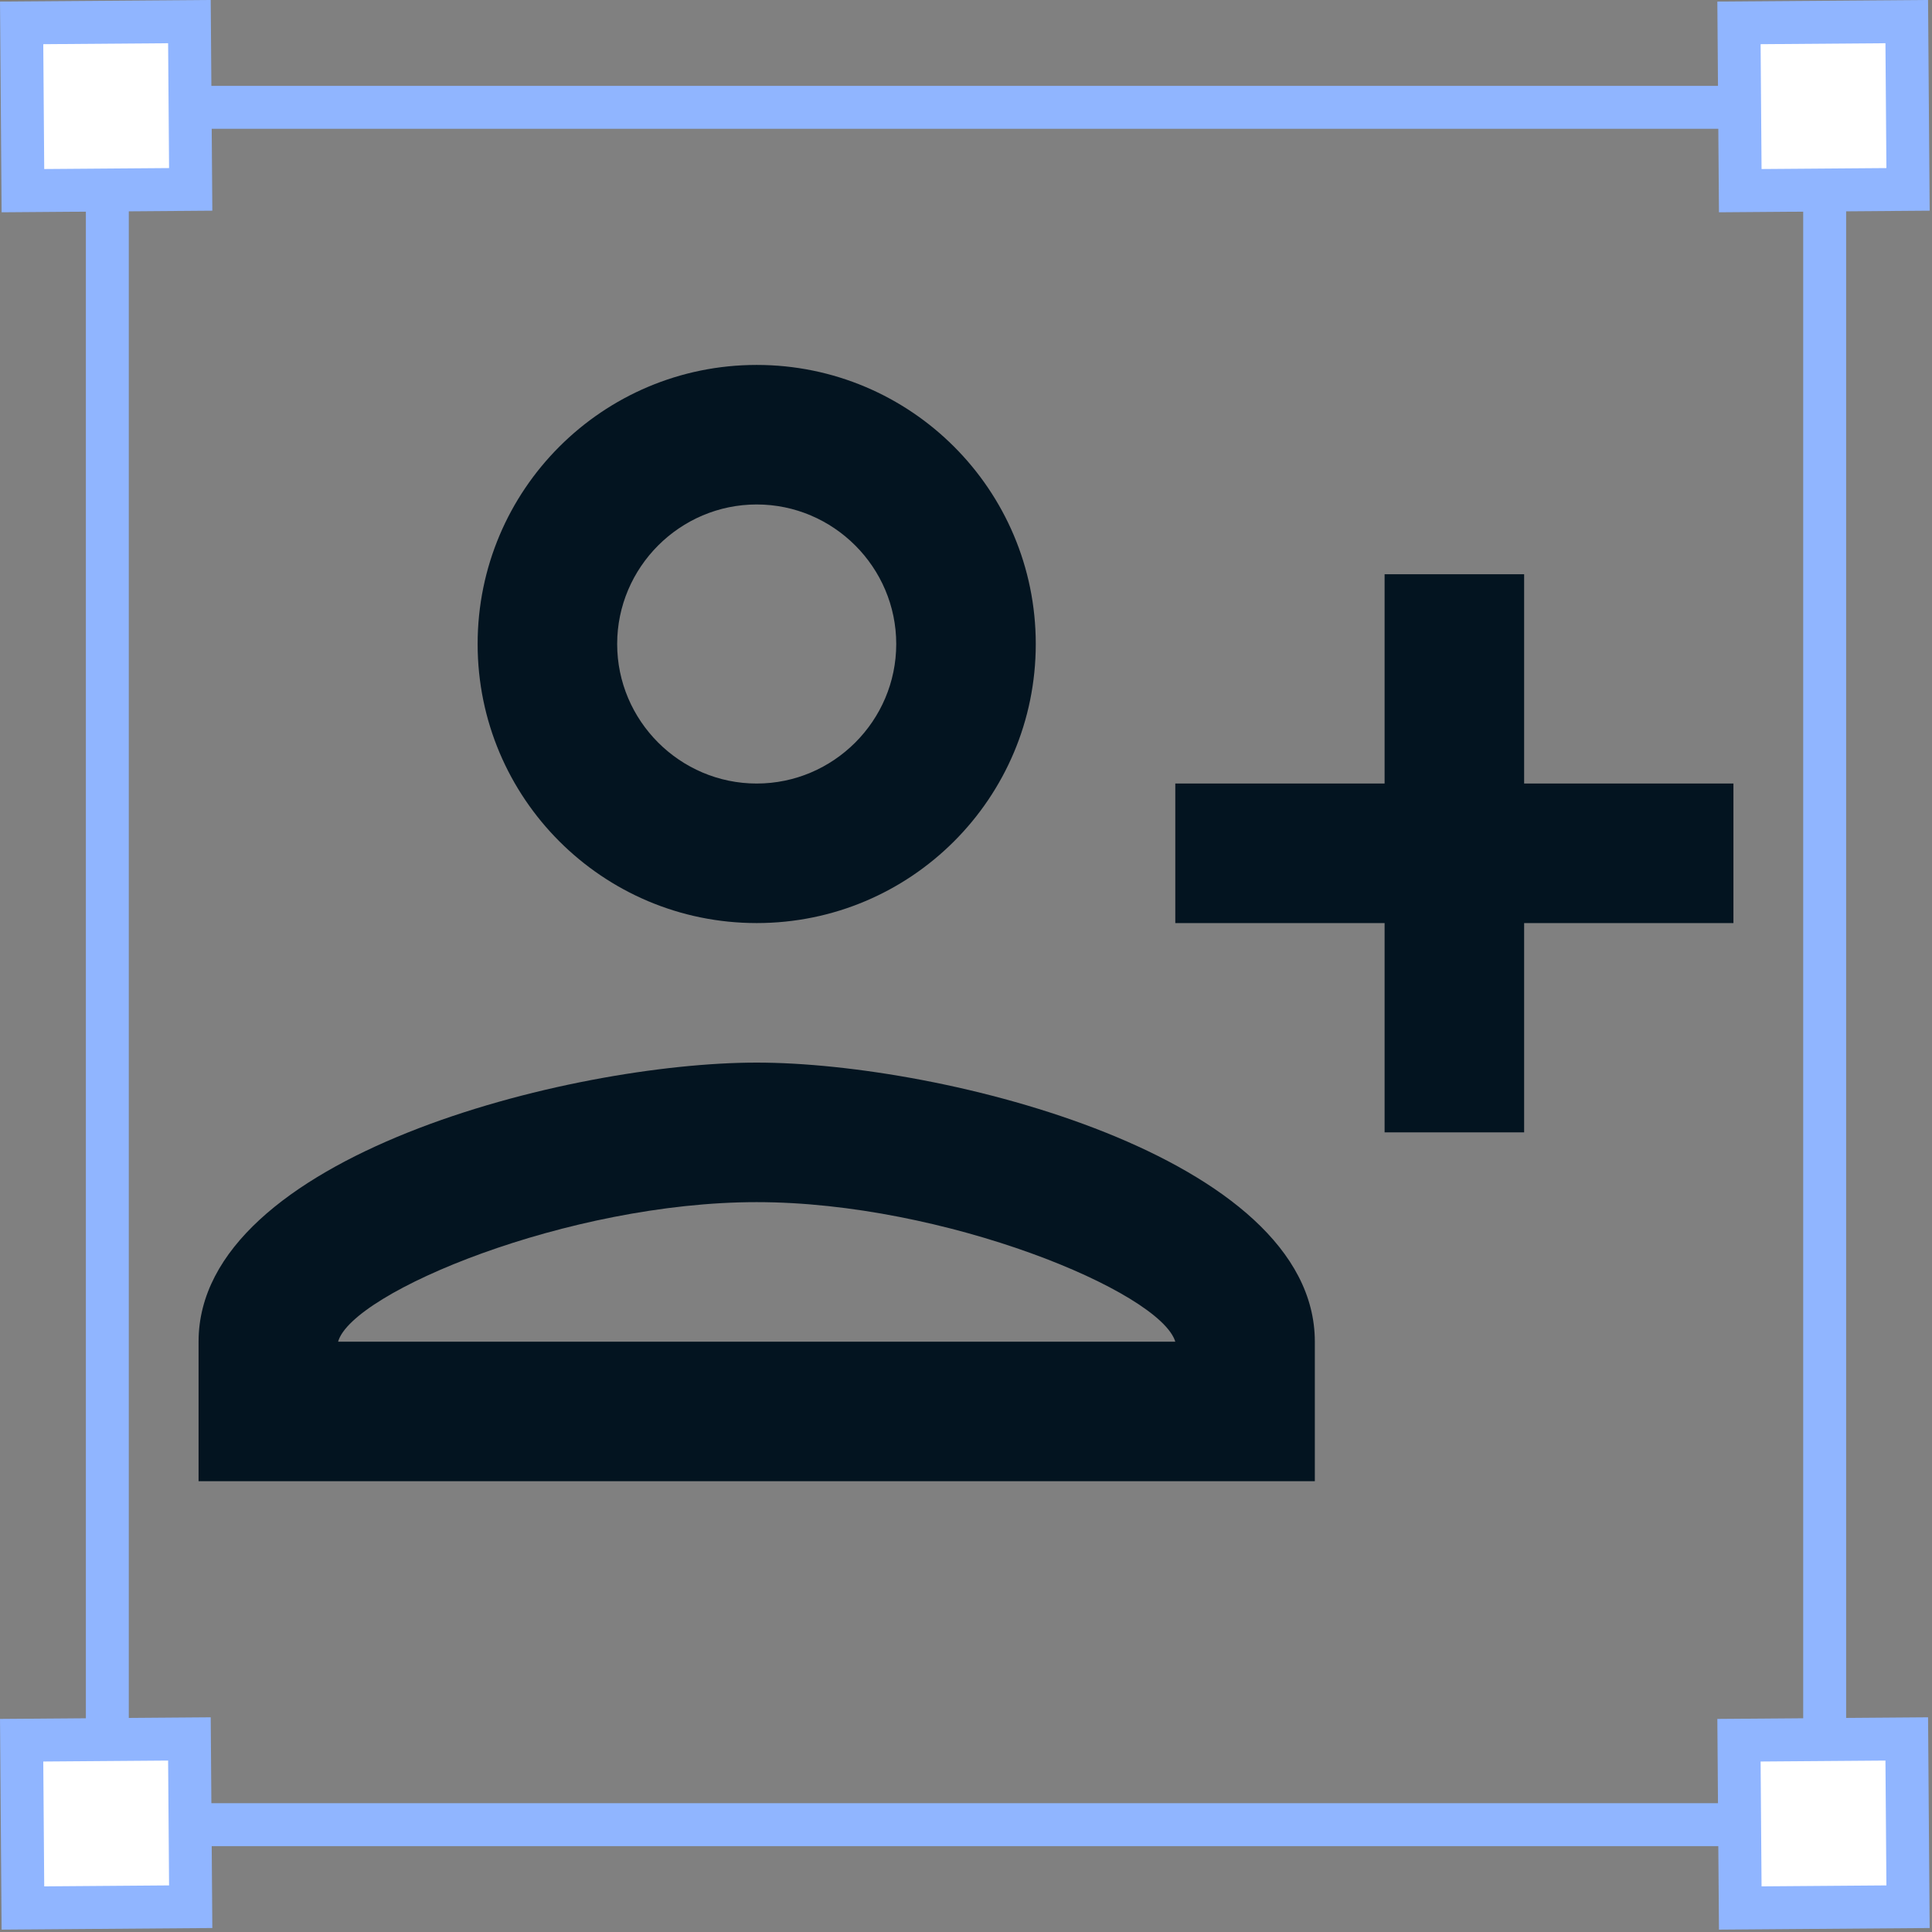
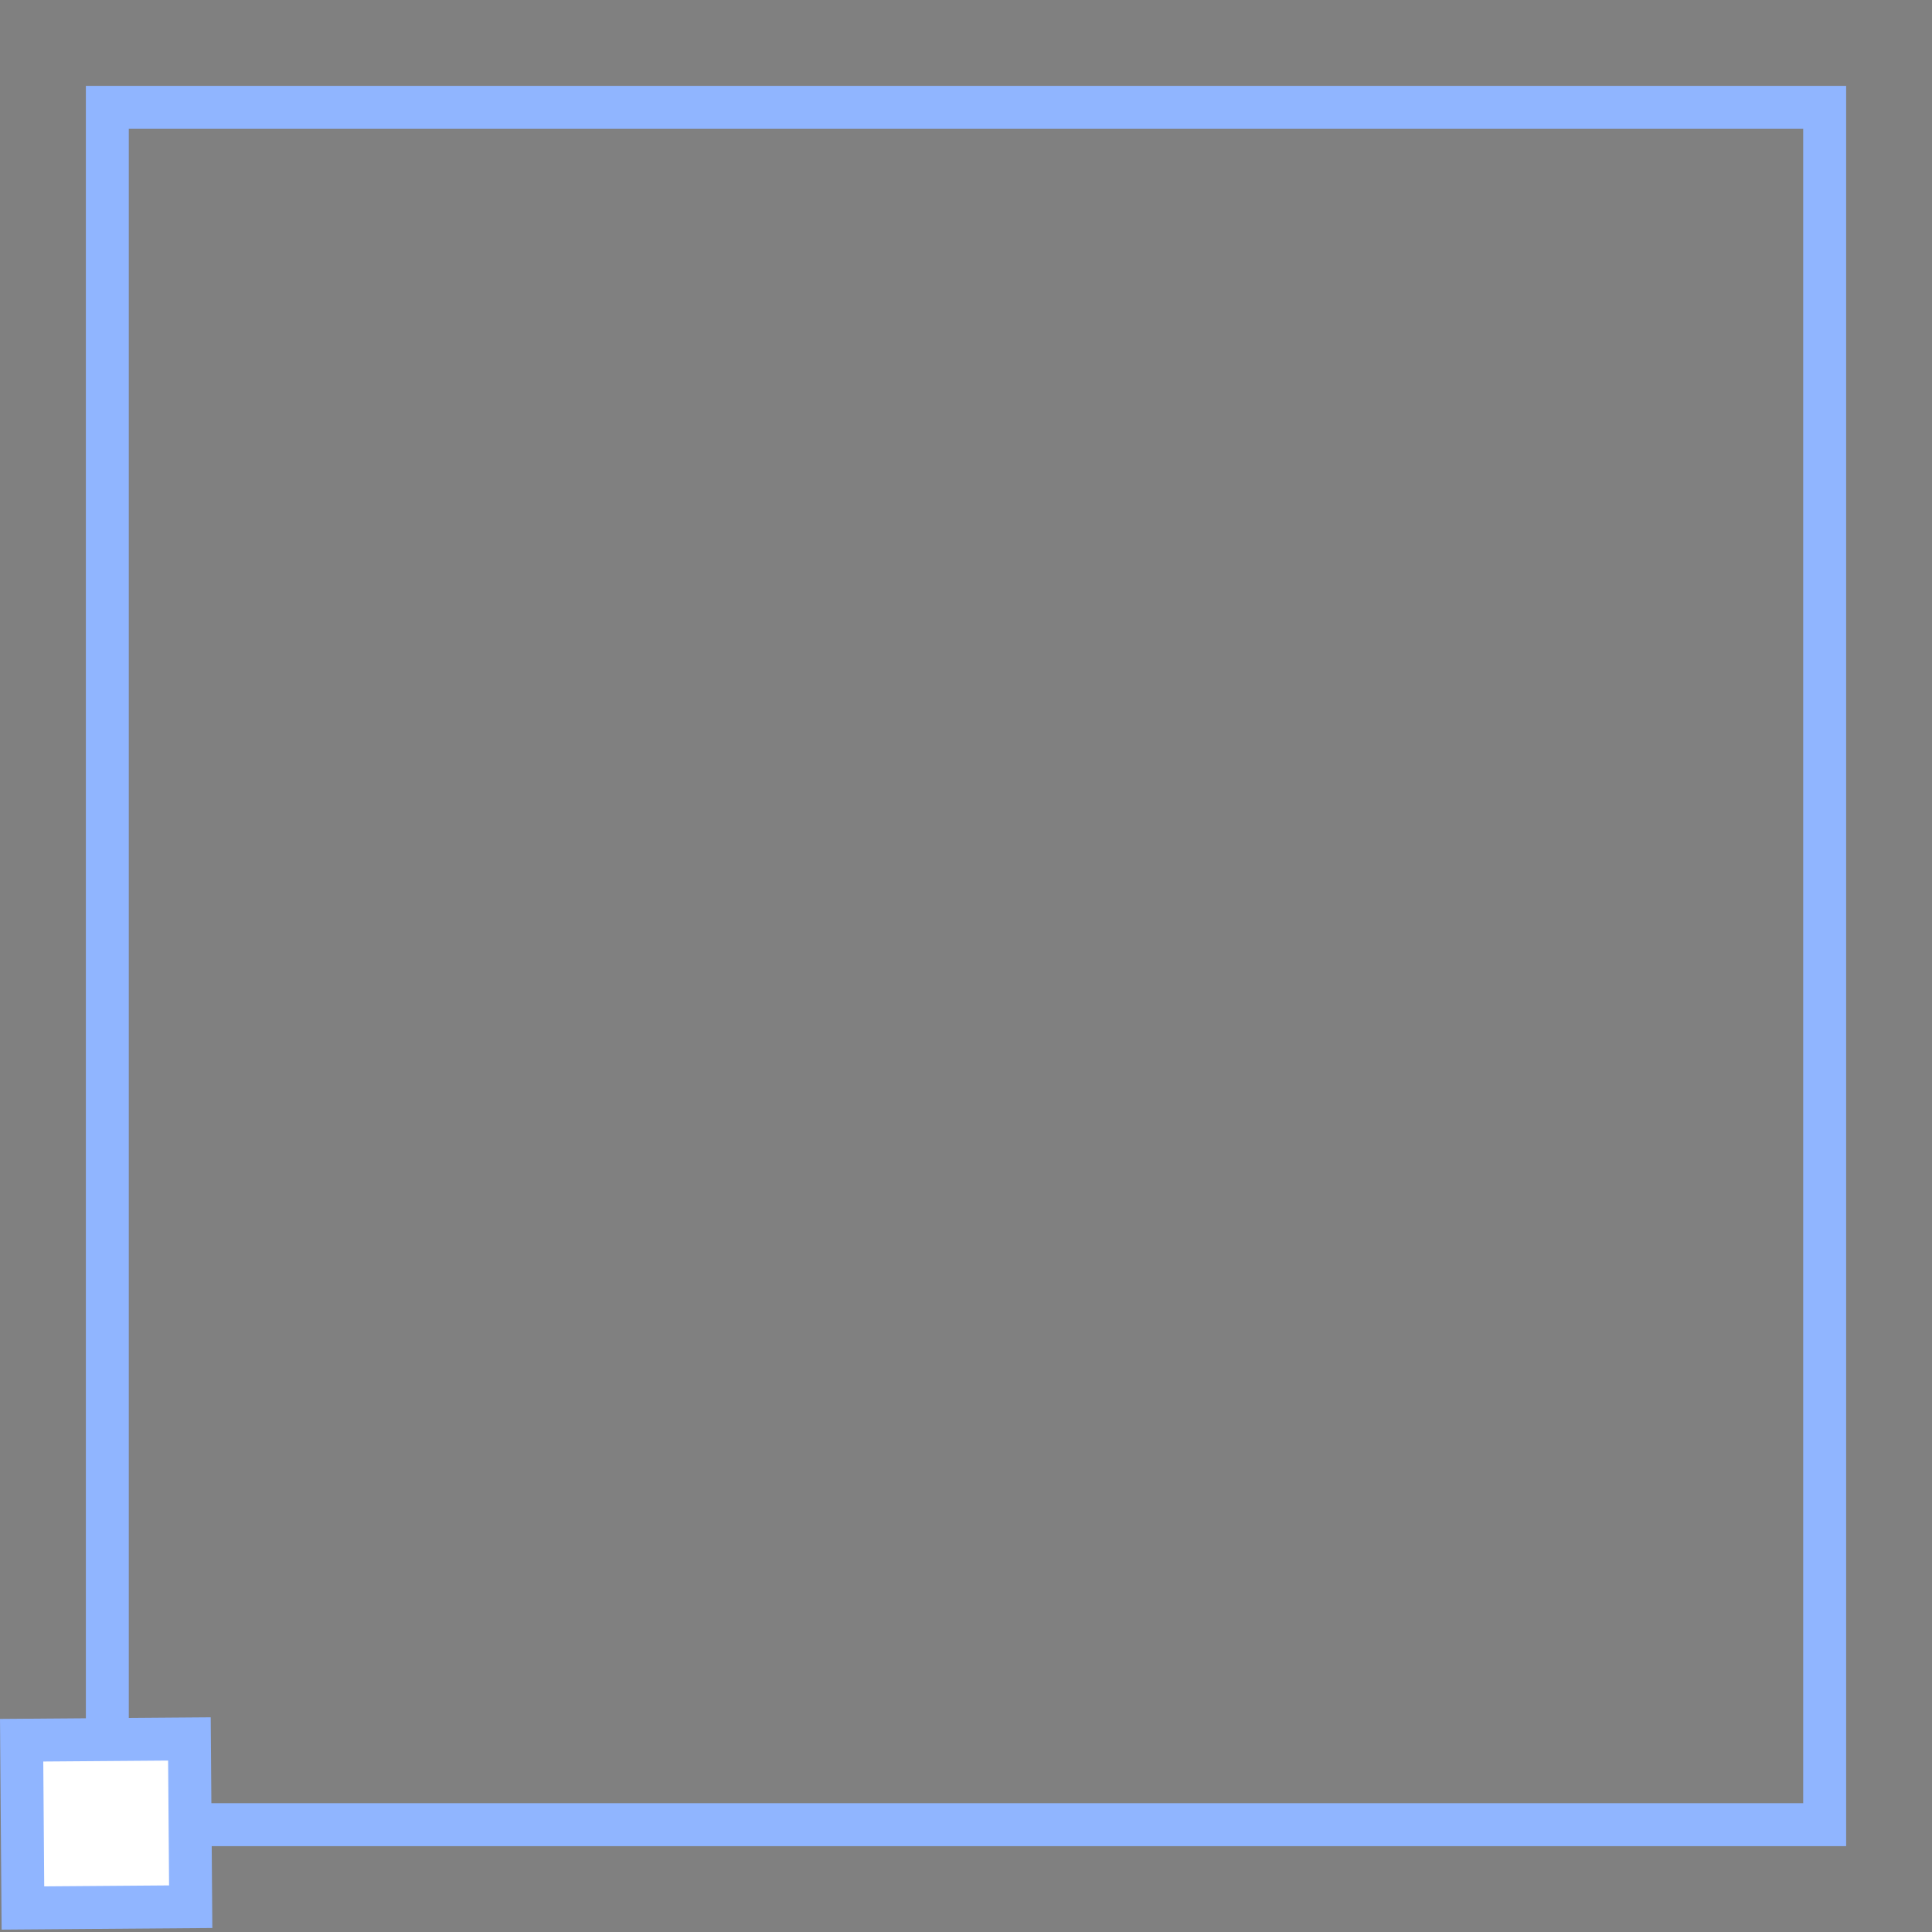
<svg xmlns="http://www.w3.org/2000/svg" width="45" height="45" viewBox="0 0 45 45" fill="none">
  <rect x="0" y="0" width="45" height="45" fill="#808080" stroke="none" />
  <rect x="2.5" y="2.5" width="40" height="40" stroke="#90B5FF" />
-   <rect x="0.504" y="0.533" width="3.908" height="3.908" transform="rotate(-0.438 0.504 0.533)" fill="white" stroke="#90B5FF" />
-   <rect x="40.504" y="0.533" width="3.908" height="3.908" transform="rotate(-0.438 40.504 0.533)" fill="white" stroke="#90B5FF" />
-   <rect x="40.504" y="40.533" width="3.908" height="3.908" transform="rotate(-0.438 40.504 40.533)" fill="white" stroke="#90B5FF" />
  <rect x="0.504" y="40.533" width="3.908" height="3.908" transform="rotate(-0.438 0.504 40.533)" fill="white" stroke="#90B5FF" />
  <g clip-path="url(#clip0_21210_3751)">
-     <path d="M24.125 15C24.125 11.409 21.216 8.5 17.625 8.5C14.034 8.5 11.125 11.409 11.125 15C11.125 18.591 14.034 21.5 17.625 21.5C21.216 21.5 24.125 18.591 24.125 15ZM20.875 15C20.875 16.788 19.413 18.25 17.625 18.25C15.838 18.25 14.375 16.788 14.375 15C14.375 13.213 15.838 11.75 17.625 11.75C19.413 11.75 20.875 13.213 20.875 15ZM4.625 31.25V34.5H30.625V31.25C30.625 26.927 21.964 24.75 17.625 24.75C13.286 24.75 4.625 26.927 4.625 31.25ZM7.875 31.25C8.2 30.096 13.238 28 17.625 28C21.996 28 27.017 30.08 27.375 31.25H7.875ZM35.5 26.375V21.5H40.375V18.25H35.5V13.375H32.25V18.25H27.375V21.5H32.25V26.375H35.5Z" fill="#031420" />
-   </g>
+     </g>
  <defs>
    <clipPath id="clip0_21210_3751">
      <rect width="39" height="39" fill="white" transform="translate(3 2)" />
    </clipPath>
  </defs>
</svg>